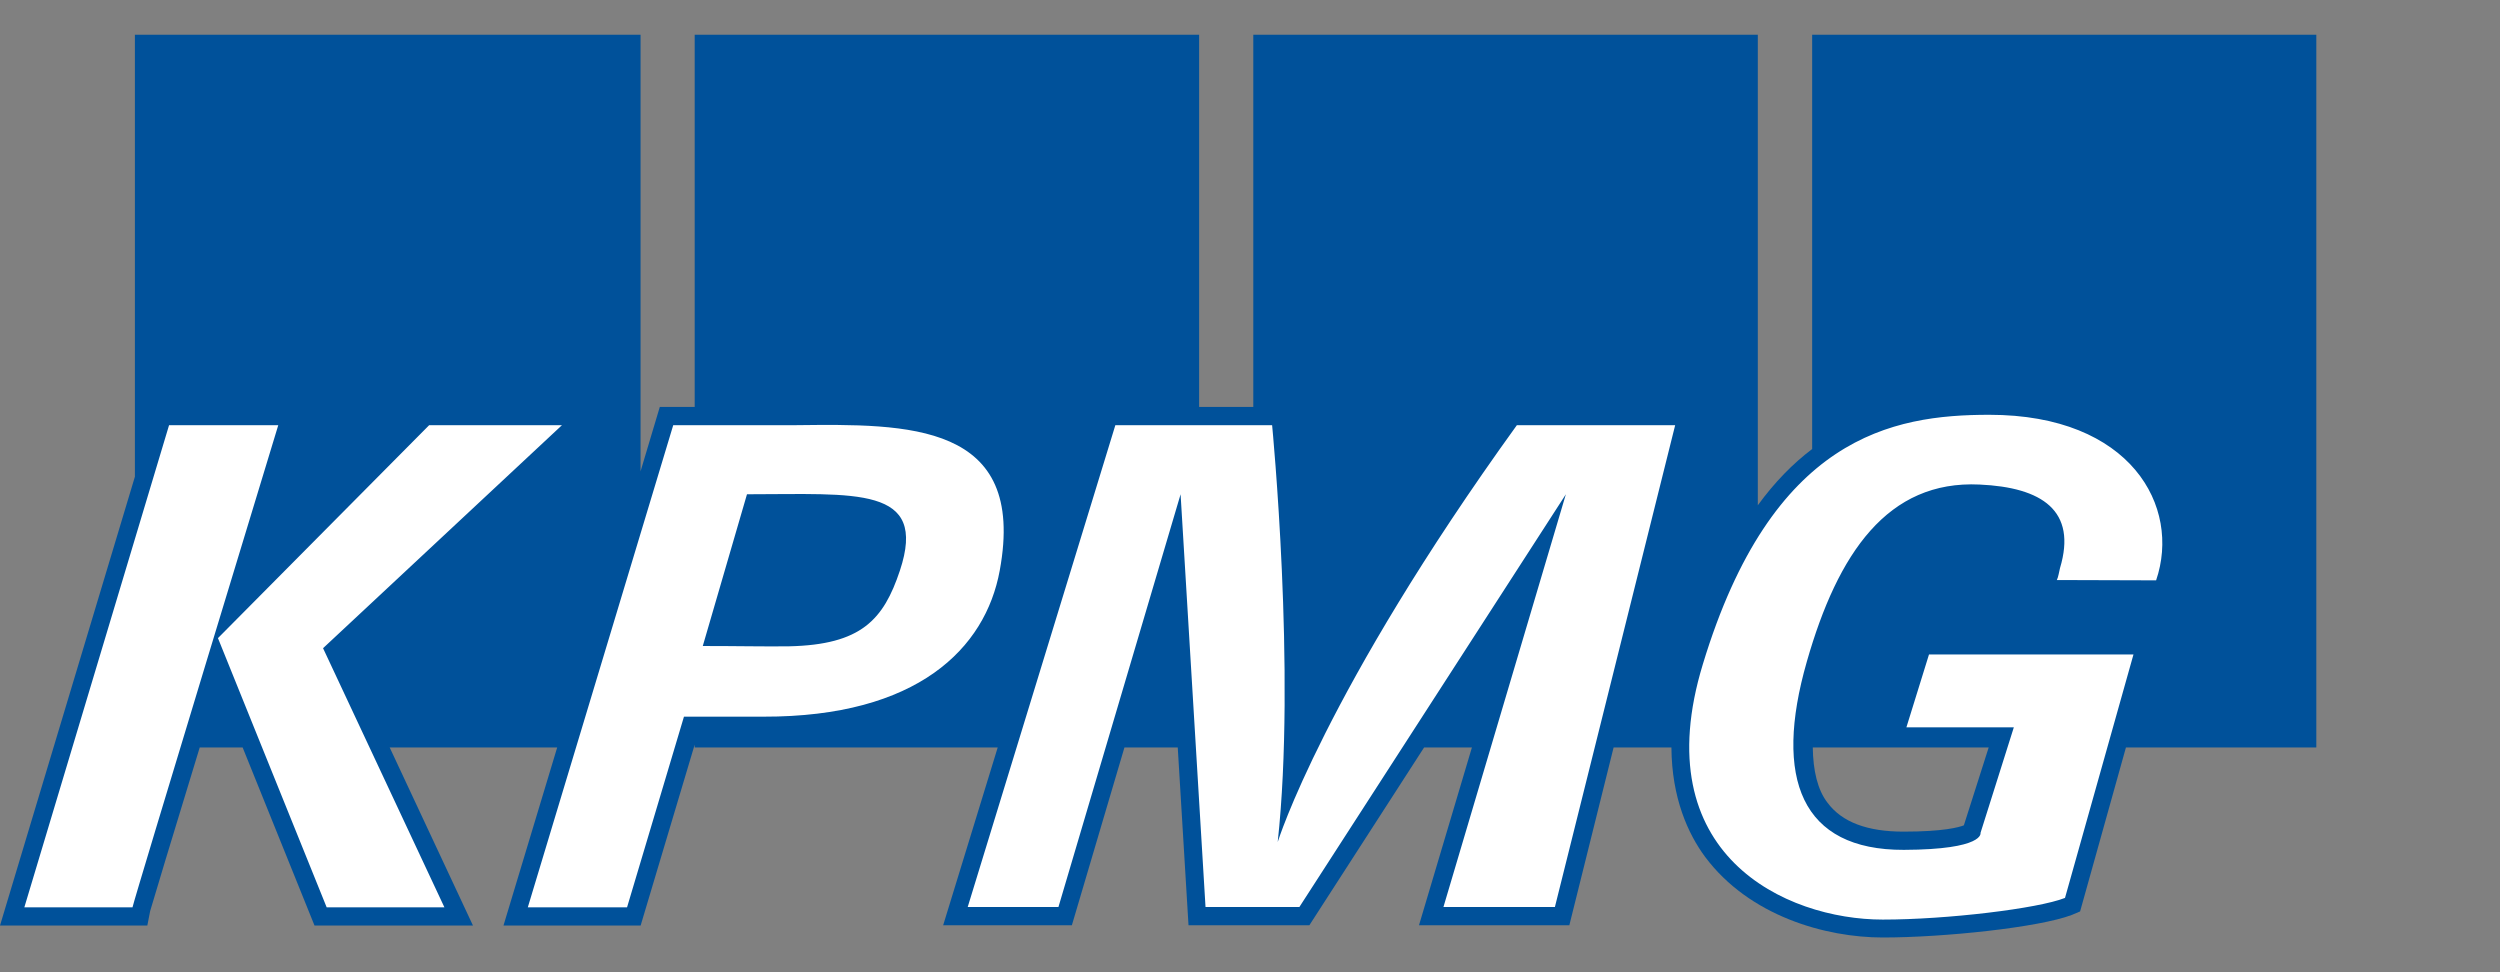
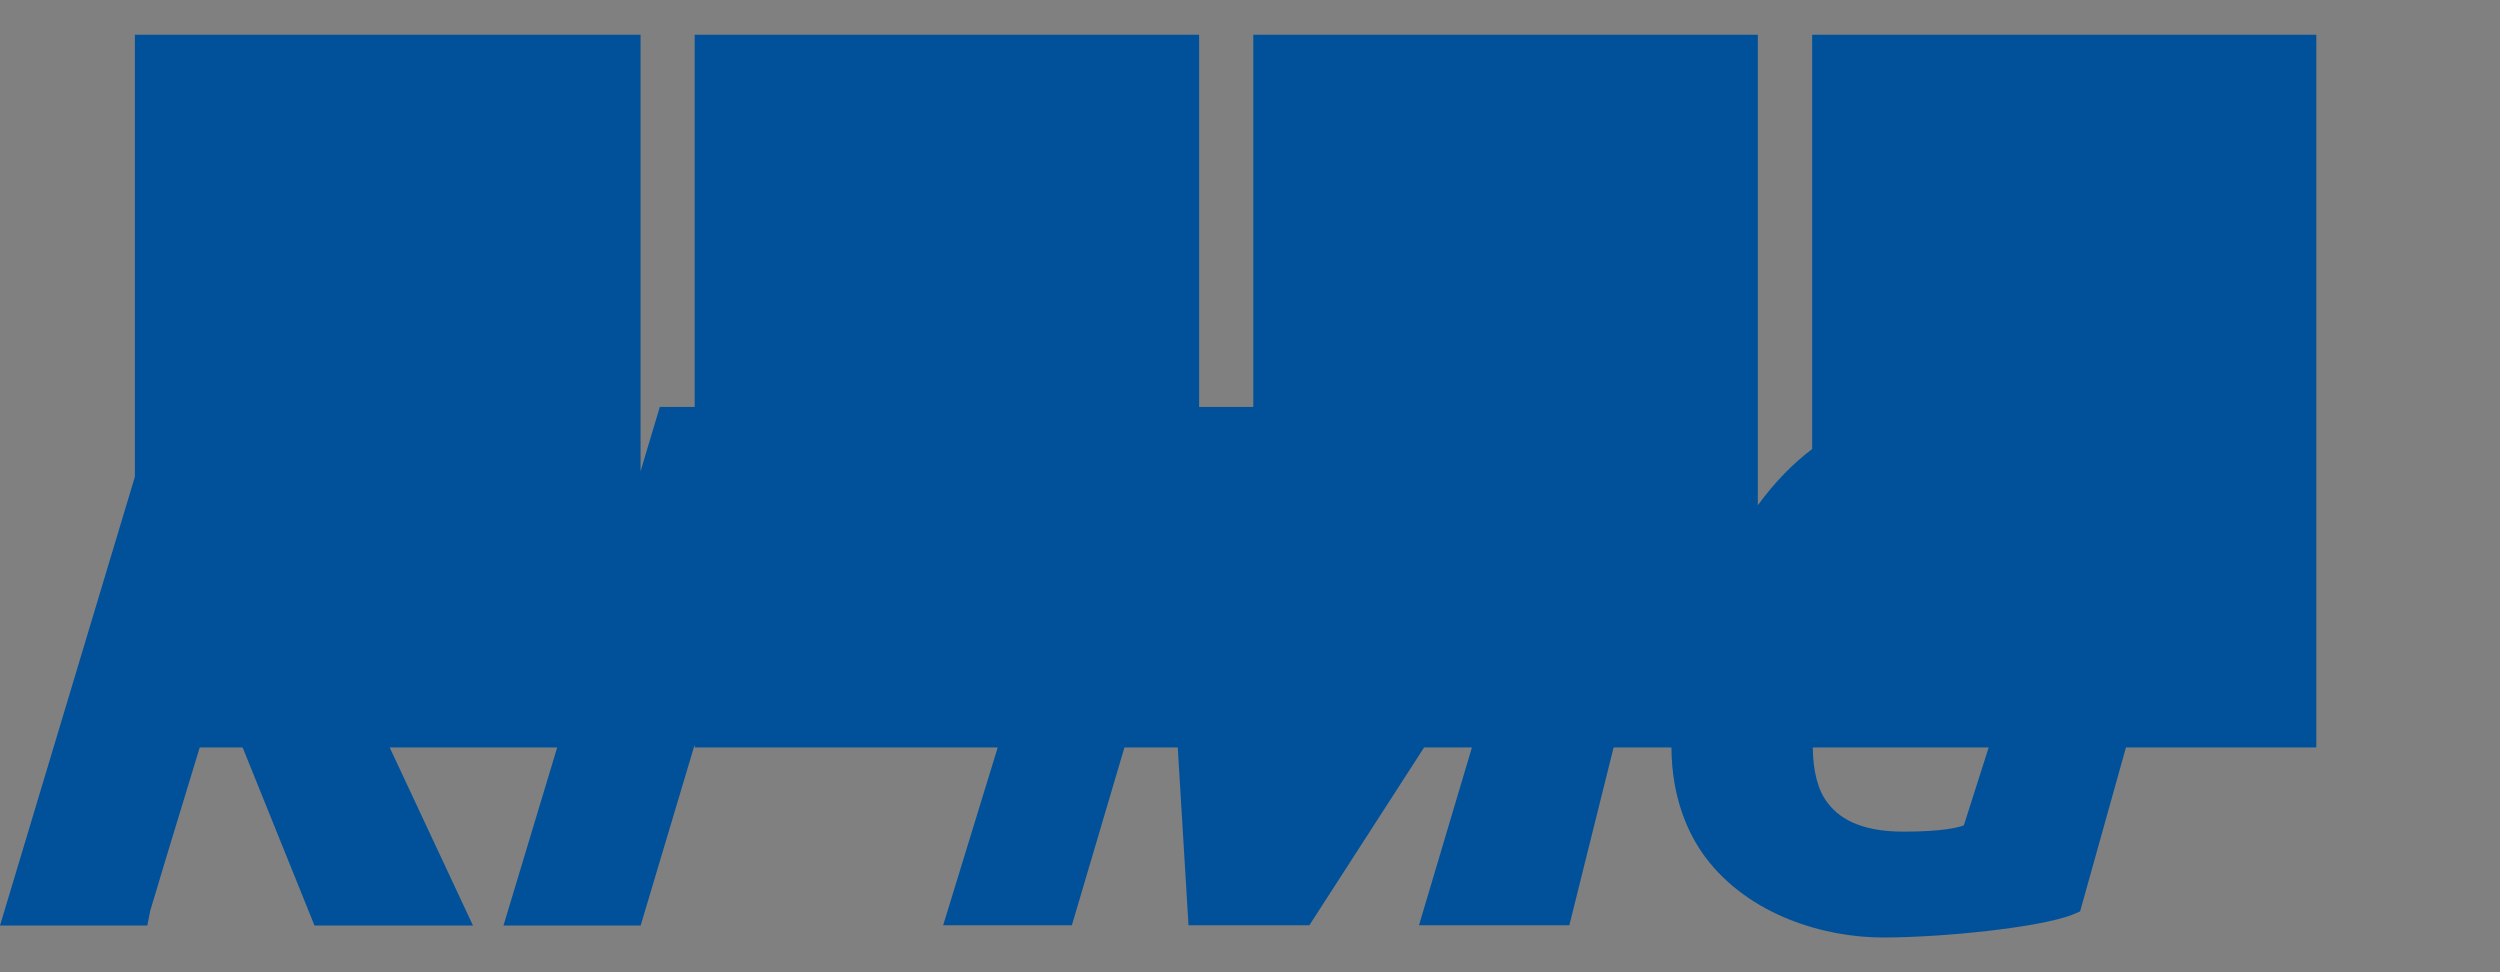
<svg xmlns="http://www.w3.org/2000/svg" width="72" height="28" viewBox="0 0 72 28" fill="none">
  <rect x="0" y="0" width="72" height="28" fill="#808080" stroke="none" />
  <path d="M59.907 26.249L59.671 26.349C58.731 26.71 55.98 27 54.225 27C52.579 27 50.38 26.385 49.105 24.675C48.617 24.015 48.146 22.983 48.137 21.527H46.472L45.197 26.647H40.867L42.391 21.527H41.014L37.71 26.647H34.229L33.919 21.527H32.384L30.87 26.647H27.163L28.734 21.527H20.007V21.445L18.45 26.656H14.5L16.047 21.527H11.223L13.622 26.656H9.058L6.988 21.527H5.752C4.978 24.051 4.37 26.077 4.324 26.24L4.243 26.656H0L3.885 13.729V1H18.448V13.575L19.002 11.72H20.007V1H34.535V11.72H36.095V1H50.625V14.552C51.113 13.882 51.638 13.349 52.19 12.932V1H66.71V21.527H61.227L59.907 26.249ZM52.208 21.527C52.217 22.187 52.344 22.748 52.633 23.119C53.049 23.68 53.782 23.951 54.822 23.951C55.98 23.951 56.415 23.825 56.559 23.77L57.274 21.527H52.208Z" fill="#00519A" />
-   <path d="M25.917 16.433C25.447 17.845 24.808 18.569 22.72 18.614C22.027 18.623 21.27 18.605 20.24 18.605L21.513 14.235C24.648 14.235 26.732 13.982 25.917 16.433ZM8.014 12.245H4.869L0.701 26.131H3.816C3.876 25.842 8.014 12.245 8.014 12.245ZM16.185 12.245H12.36L6.277 18.378L6.275 18.369L6.276 18.378H6.275H6.276H6.277L9.408 26.131H12.799L9.304 18.668L16.185 12.245ZM28.792 16.433C29.583 12.154 26.133 12.209 22.93 12.245H19.389L15.201 26.131H18.059L19.698 20.64H21.986C26.421 20.649 28.38 18.677 28.792 16.433ZM48.245 12.245H43.686C38.139 19.934 36.798 24.25 36.798 24.25C37.329 19.365 36.637 12.245 36.637 12.245H32.122L27.87 26.122H30.483L34.001 14.235L34.719 26.122H37.422L45.097 14.235L41.571 26.122H44.781L48.245 12.245ZM57.292 11.946C54.497 11.946 51.032 12.571 49.042 19.129C47.368 24.612 51.421 26.484 54.225 26.484C56.071 26.484 58.694 26.168 59.472 25.86L61.444 18.849H55.555L54.904 20.948H57.998L57.039 23.987C57.039 23.987 57.166 24.467 54.831 24.476C51.882 24.485 51.068 22.431 52.036 19.057C52.932 15.918 54.37 13.828 57.012 13.955C58.812 14.036 59.825 14.706 59.328 16.361C59.3 16.47 59.282 16.614 59.237 16.705L62.096 16.714C62.82 14.588 61.372 11.946 57.292 11.946Z" fill="white" />
</svg>